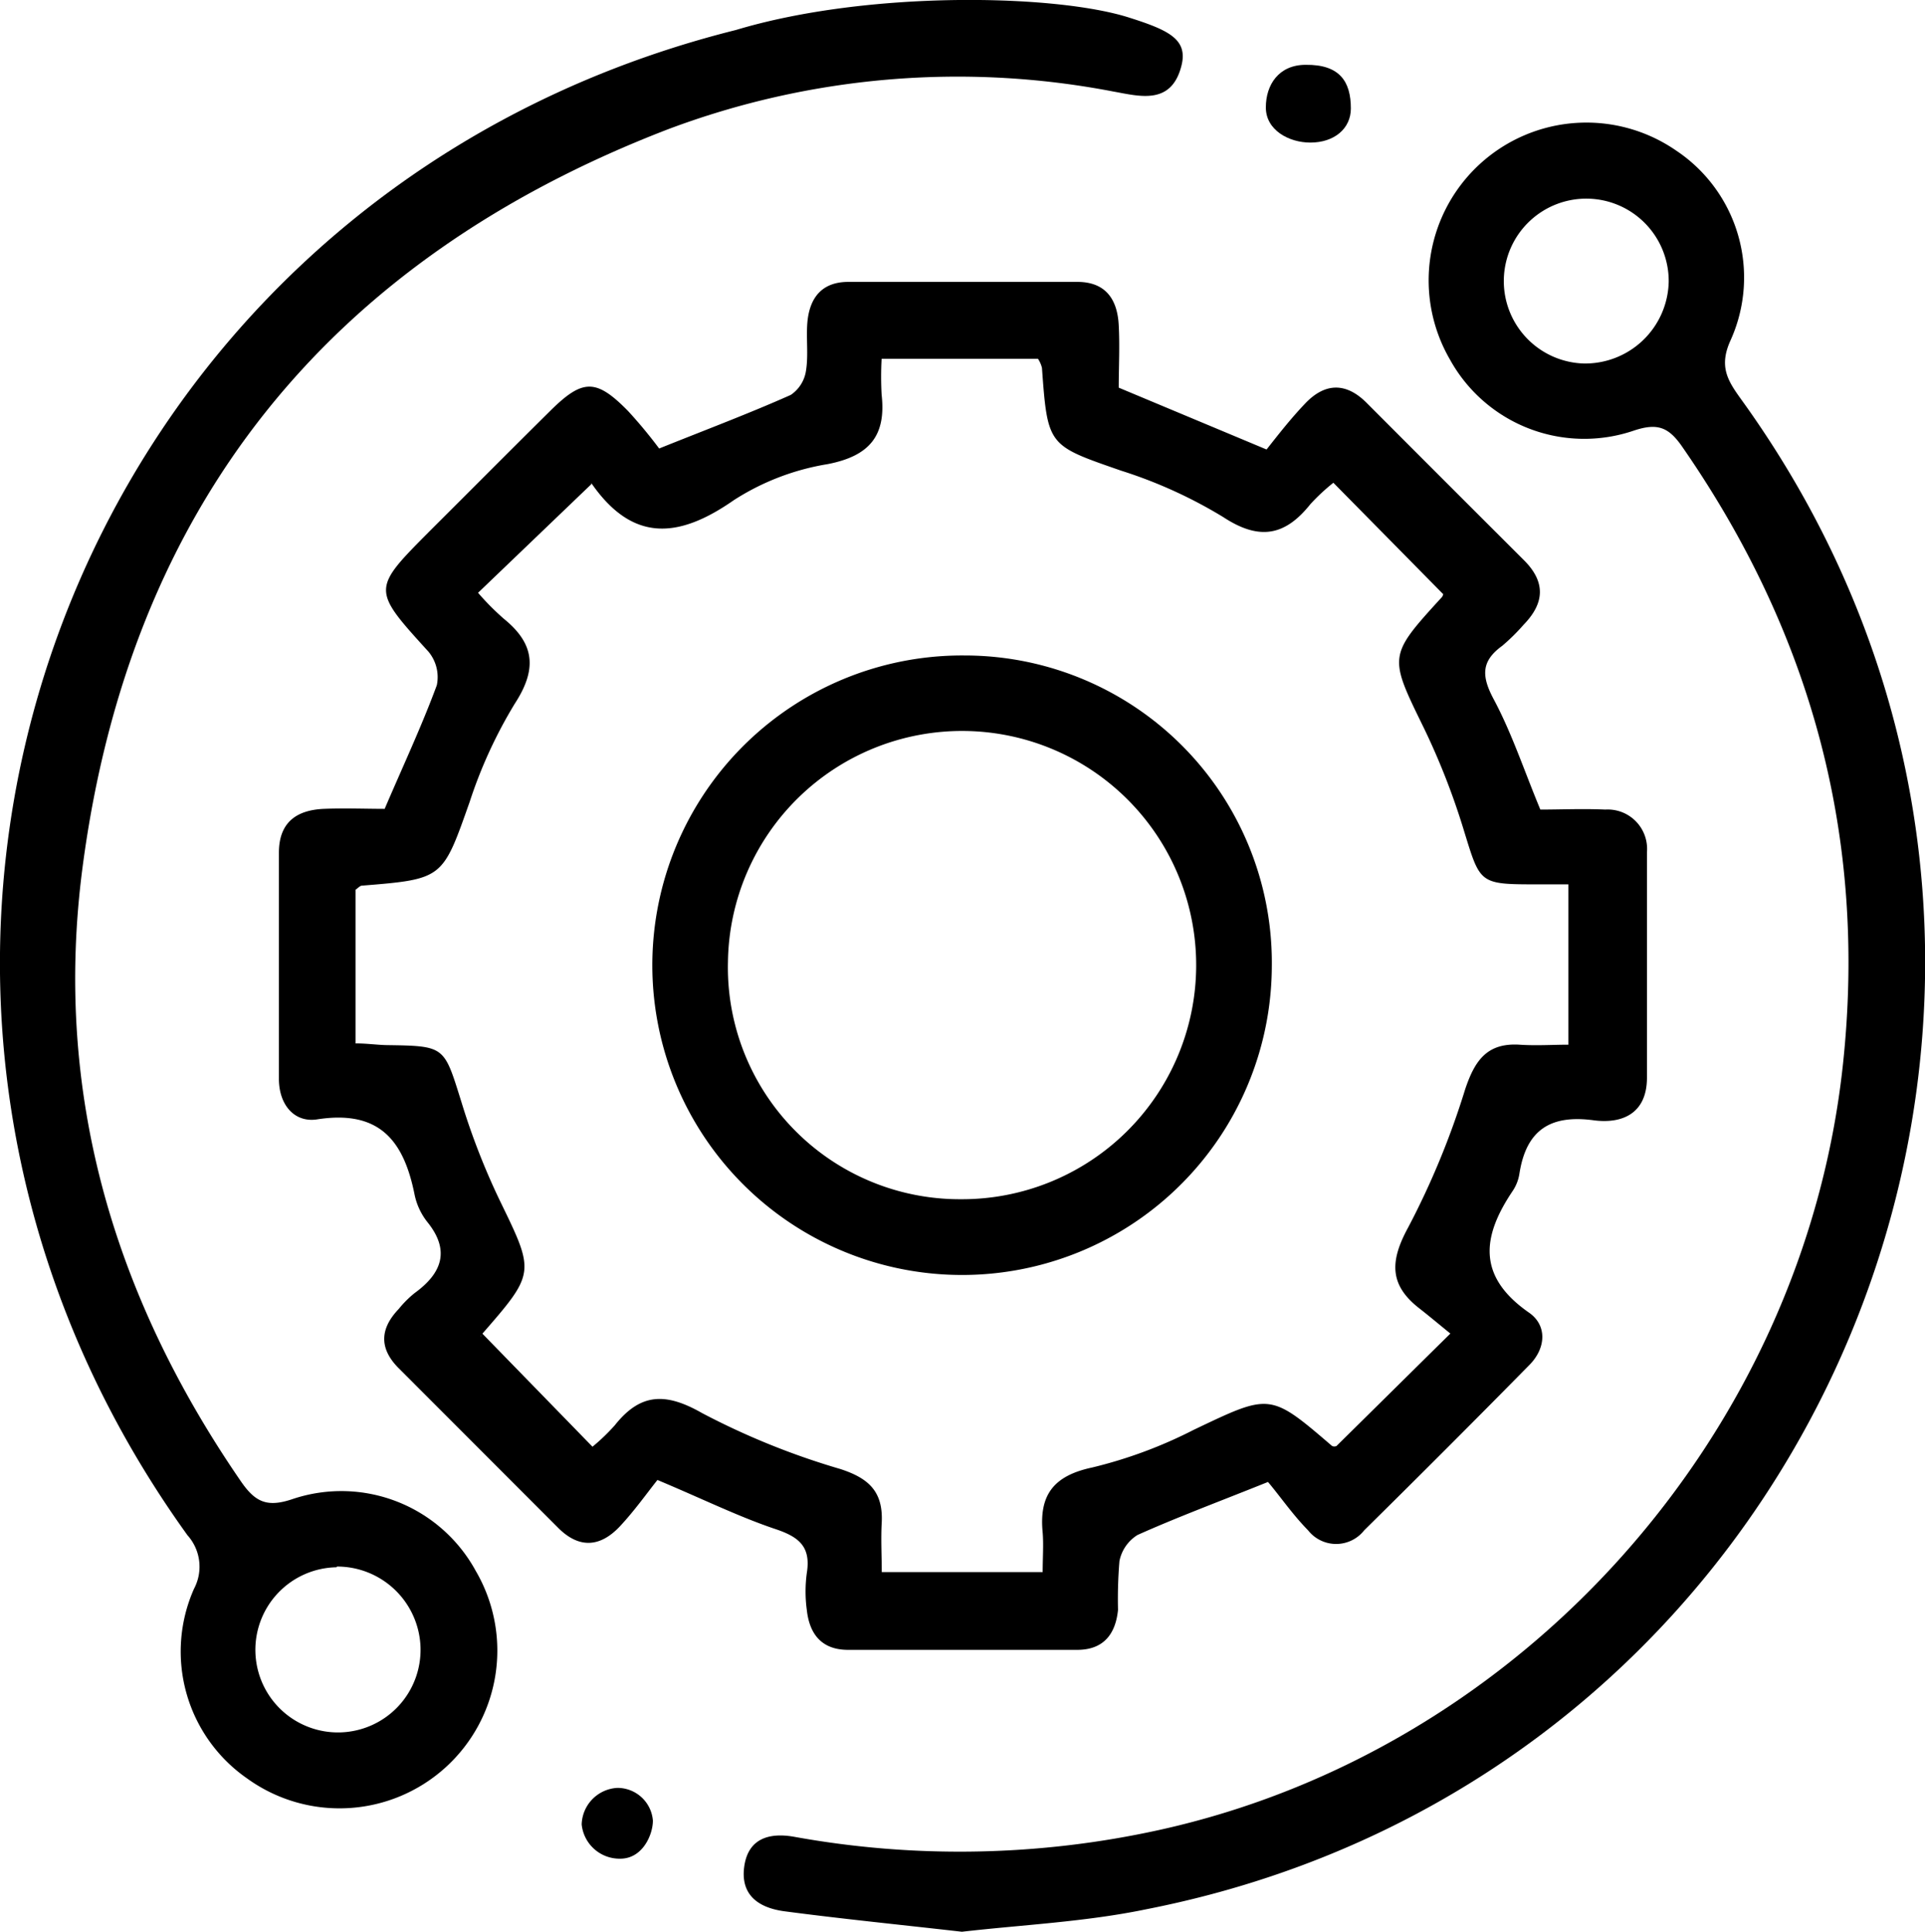
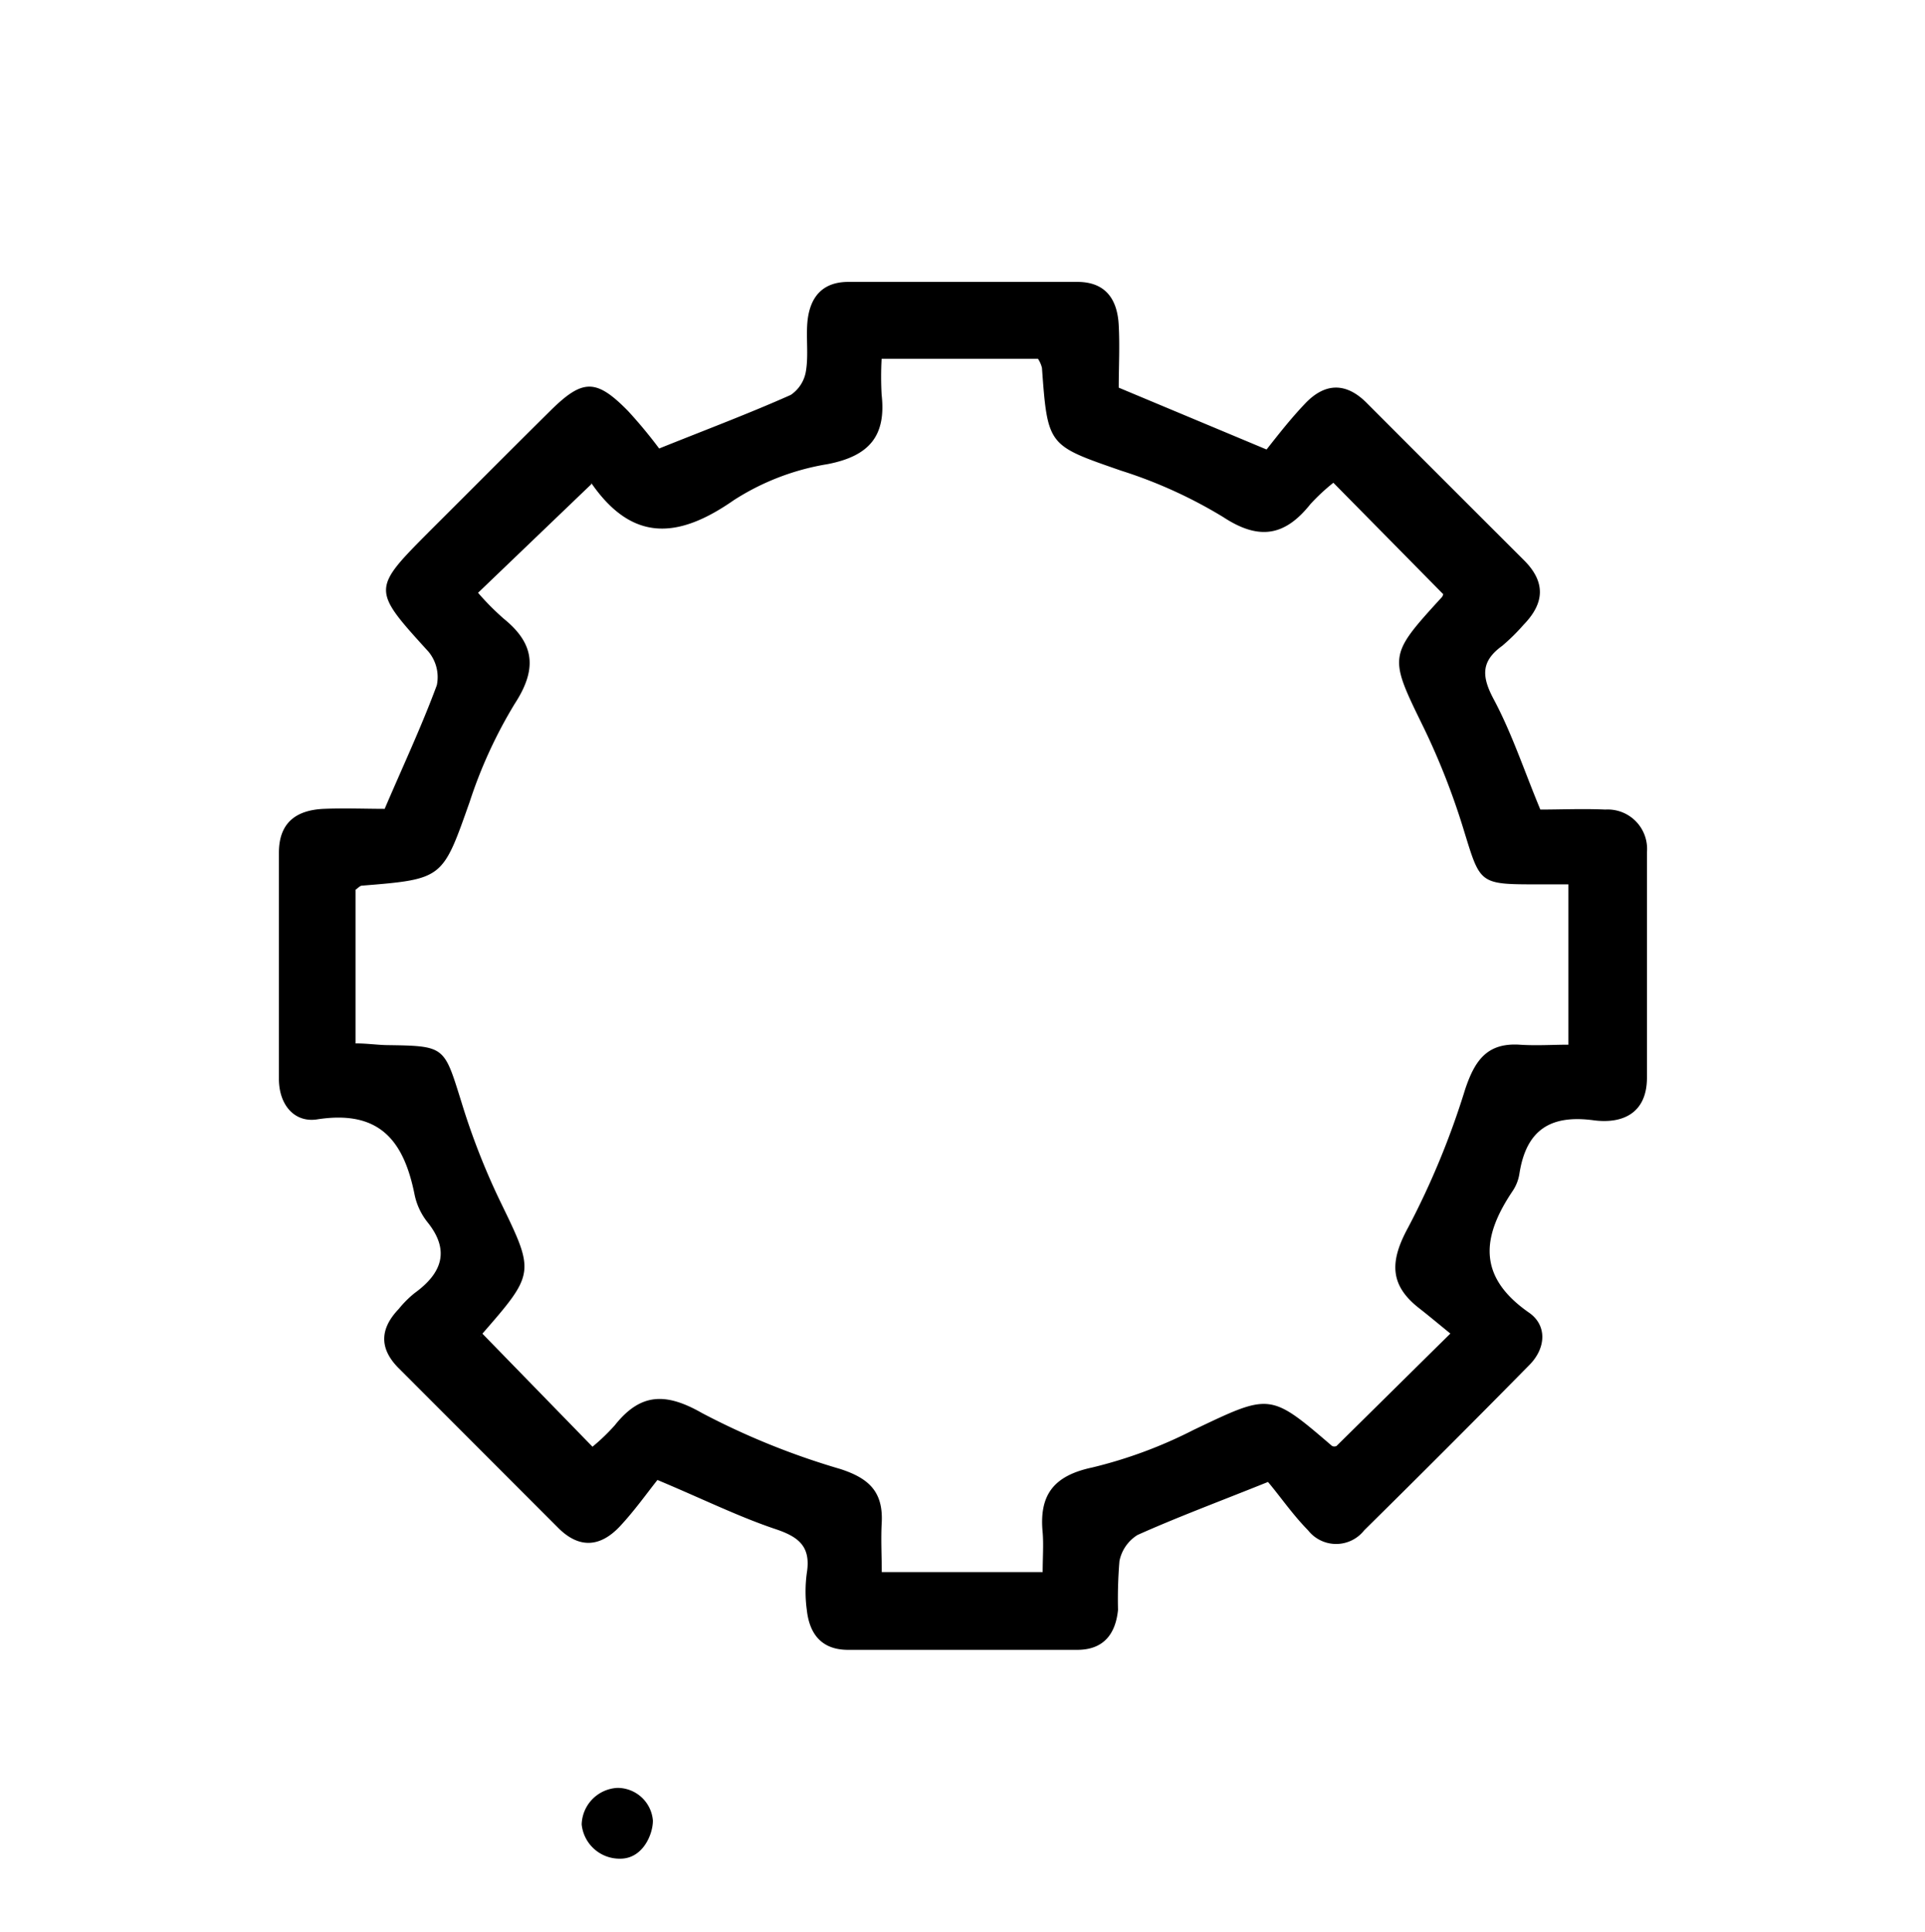
<svg xmlns="http://www.w3.org/2000/svg" id="Livello_1" data-name="Livello 1" viewBox="0 0 135.42 135.89">
  <g>
    <path d="M124.78,120c-.75.94-1.62,2.17-2.64,3.26-1.36,1.45-2.85,1.61-4.35.1l-11.21-11.22c-1.38-1.38-1.34-2.77,0-4.17a7.41,7.41,0,0,1,1.12-1.12c1.93-1.4,2.51-3,.89-5a4.62,4.62,0,0,1-.89-1.9c-.75-3.77-2.43-6-6.84-5.32-1.6.26-2.72-1-2.71-2.88V75.88c0-2.11,1.2-3,3.15-3.09,1.48-.06,3,0,4.29,0,1.31-3.06,2.61-5.83,3.67-8.7a2.8,2.8,0,0,0-.59-2.36c-4-4.4-4-4.37.14-8.53,2.81-2.8,5.6-5.61,8.42-8.4,2.29-2.27,3.23-2.29,5.48,0a33.4,33.4,0,0,1,2.19,2.64c3.44-1.38,6.39-2.49,9.26-3.77a2.49,2.49,0,0,0,1.07-1.7c.18-1.12,0-2.3.1-3.43.16-1.69,1-2.81,2.86-2.82h16.13c2,0,2.82,1.24,2.91,3.05.08,1.48,0,3,0,4.39l10.4,4.35c.79-1,1.69-2.16,2.72-3.24,1.4-1.47,2.89-1.5,4.36,0q5.51,5.52,11,11c1.59,1.57,1.47,3.06,0,4.57a14,14,0,0,1-1.5,1.48c-1.51,1.09-1.46,2.16-.59,3.78,1.27,2.38,2.13,5,3.27,7.74,1.43,0,3-.07,4.57,0a2.77,2.77,0,0,1,2.93,3c0,5.28,0,10.57,0,15.86,0,2.5-1.71,3.26-3.73,3-3.08-.42-4.76.69-5.24,3.74a3,3,0,0,1-.47,1.22c-2.15,3.19-2.54,6,1.13,8.56,1.3.89,1.23,2.52,0,3.73q-5.75,5.84-11.58,11.59a2.51,2.51,0,0,1-3.95,0c-1.11-1.13-2-2.44-2.82-3.4-3.51,1.41-6.39,2.48-9.18,3.73a2.8,2.8,0,0,0-1.27,1.84,32.51,32.51,0,0,0-.1,3.43c-.17,1.68-1,2.81-2.87,2.81q-8.06,0-16.12,0c-1.85,0-2.71-1.1-2.9-2.79a9.66,9.66,0,0,1,0-2.63c.3-1.88-.6-2.55-2.28-3.1C130.42,122.55,128,121.35,124.78,120Zm55.78-10.3c-.81-.66-1.49-1.23-2.18-1.77-2.14-1.66-2.07-3.35-.78-5.71a56.68,56.68,0,0,0,4-9.7c.67-2,1.52-3.28,3.82-3.14,1.17.08,2.36,0,3.44,0V78.1h-2.3c-4,0-3.9-.07-5.06-3.83a50.2,50.2,0,0,0-2.77-7.1c-2.51-5.14-2.58-5.1,1.23-9.27.1-.11.11-.31.08-.23l-7.71-7.82a14,14,0,0,0-1.62,1.51c-1.78,2.23-3.59,2.57-6.12.91A32.85,32.85,0,0,0,157.4,49c-5.14-1.79-5.17-1.7-5.57-7.23a2,2,0,0,0-.28-.64h-11a23.08,23.08,0,0,0,0,2.52c.33,2.9-.86,4.32-3.8,4.89a17.33,17.33,0,0,0-6.59,2.53c-3.87,2.7-7.1,3-10-1.15,0-.05-.16,0,0,0l-8,7.67A17.92,17.92,0,0,0,114,59.44c2.17,1.77,2.3,3.55.75,5.94a32.91,32.91,0,0,0-3.18,6.92c-1.91,5.4-1.84,5.43-7.57,5.89-.15,0-.29.18-.46.29V89.29c.84,0,1.53.11,2.22.12,4.11.06,4,.08,5.23,4a49.33,49.33,0,0,0,2.67,6.87c2.5,5.15,2.56,5.12-1.24,9.48-.09.11-.07.32,0-.1l7.79,8a13.74,13.74,0,0,0,1.58-1.52c1.8-2.26,3.57-2.31,6.14-.84a52.46,52.46,0,0,0,9.72,3.93c2,.65,3,1.59,2.91,3.72-.07,1.19,0,2.39,0,3.53h11.32c0-1,.07-1.92,0-2.78-.26-2.64.76-4,3.49-4.58a32.18,32.18,0,0,0,7.14-2.65c5.38-2.56,5.34-2.63,9.73,1.14a.39.39,0,0,0,.31,0Z" transform="translate(-78.53 -15.89)" />
-     <path d="M158,17.14c2.8.89,4.13,1.54,3.63,3.42-.72,2.74-2.93,2.1-4.77,1.77A57.88,57.88,0,0,0,125.48,25c-23.83,9.19-37.8,26.49-41.14,51.88C82.26,92.7,86.5,107.05,95.48,120.1c1,1.45,1.83,1.85,3.61,1.25A10.77,10.77,0,0,1,112,126.4,11.1,11.1,0,0,1,95.92,141a10.87,10.87,0,0,1-3.74-13.35,3.31,3.31,0,0,0-.46-3.76C63.23,84.31,83.06,29.81,130.3,18,139.61,15.2,152.83,15.47,158,17.14Zm-55.8,109a5.81,5.81,0,1,0,5.91,5.56A5.87,5.87,0,0,0,102.24,126.09Z" transform="translate(-78.53 -15.89)" />
-     <path d="M146.2,151.78c-4.29-.49-8.4-.9-12.49-1.44-1.71-.23-3.09-1.06-2.83-3.1s1.78-2.45,3.52-2.14a65.31,65.31,0,0,0,25.68-.48c25.52-5.63,45.33-27.84,48.1-53.88,1.7-15.92-2.22-30.31-11.3-43.41-.95-1.38-1.73-1.71-3.41-1.15a10.79,10.79,0,0,1-12.94-5,11.1,11.1,0,0,1,15.94-14.68,10.73,10.73,0,0,1,3.81,13.31c-.86,1.87-.2,2.87.75,4.19,29,40.16,6.71,96.67-41.87,106.2C154.87,151.09,150.45,151.29,146.2,151.78ZM195.92,35.71a5.8,5.8,0,1,0-6,5.75A5.88,5.88,0,0,0,195.92,35.71Z" transform="translate(-78.53 -15.89)" />
    <path d="M119.45,144.23a2.65,2.65,0,0,1,2.51-2.57,2.5,2.5,0,0,1,2.5,2.3c0,1-.73,2.68-2.29,2.68A2.68,2.68,0,0,1,119.45,144.23Z" transform="translate(-78.53 -15.89)" />
-     <path d="M173.56,23.52c0,1.42-1.17,2.4-2.85,2.4-1.5,0-3.13-.87-3.13-2.47s.91-3,2.8-3C172.78,20.42,173.56,21.63,173.56,23.52Z" transform="translate(-78.53 -15.89)" />
-     <path d="M168,83.87A21.79,21.79,0,1,1,146.39,62,21.61,21.61,0,0,1,168,83.87Zm-21.89,16.38a16.47,16.47,0,1,0-16.37-16.7A16.31,16.31,0,0,0,146.13,100.25Z" transform="translate(-78.53 -15.89)" />
  </g>
</svg>